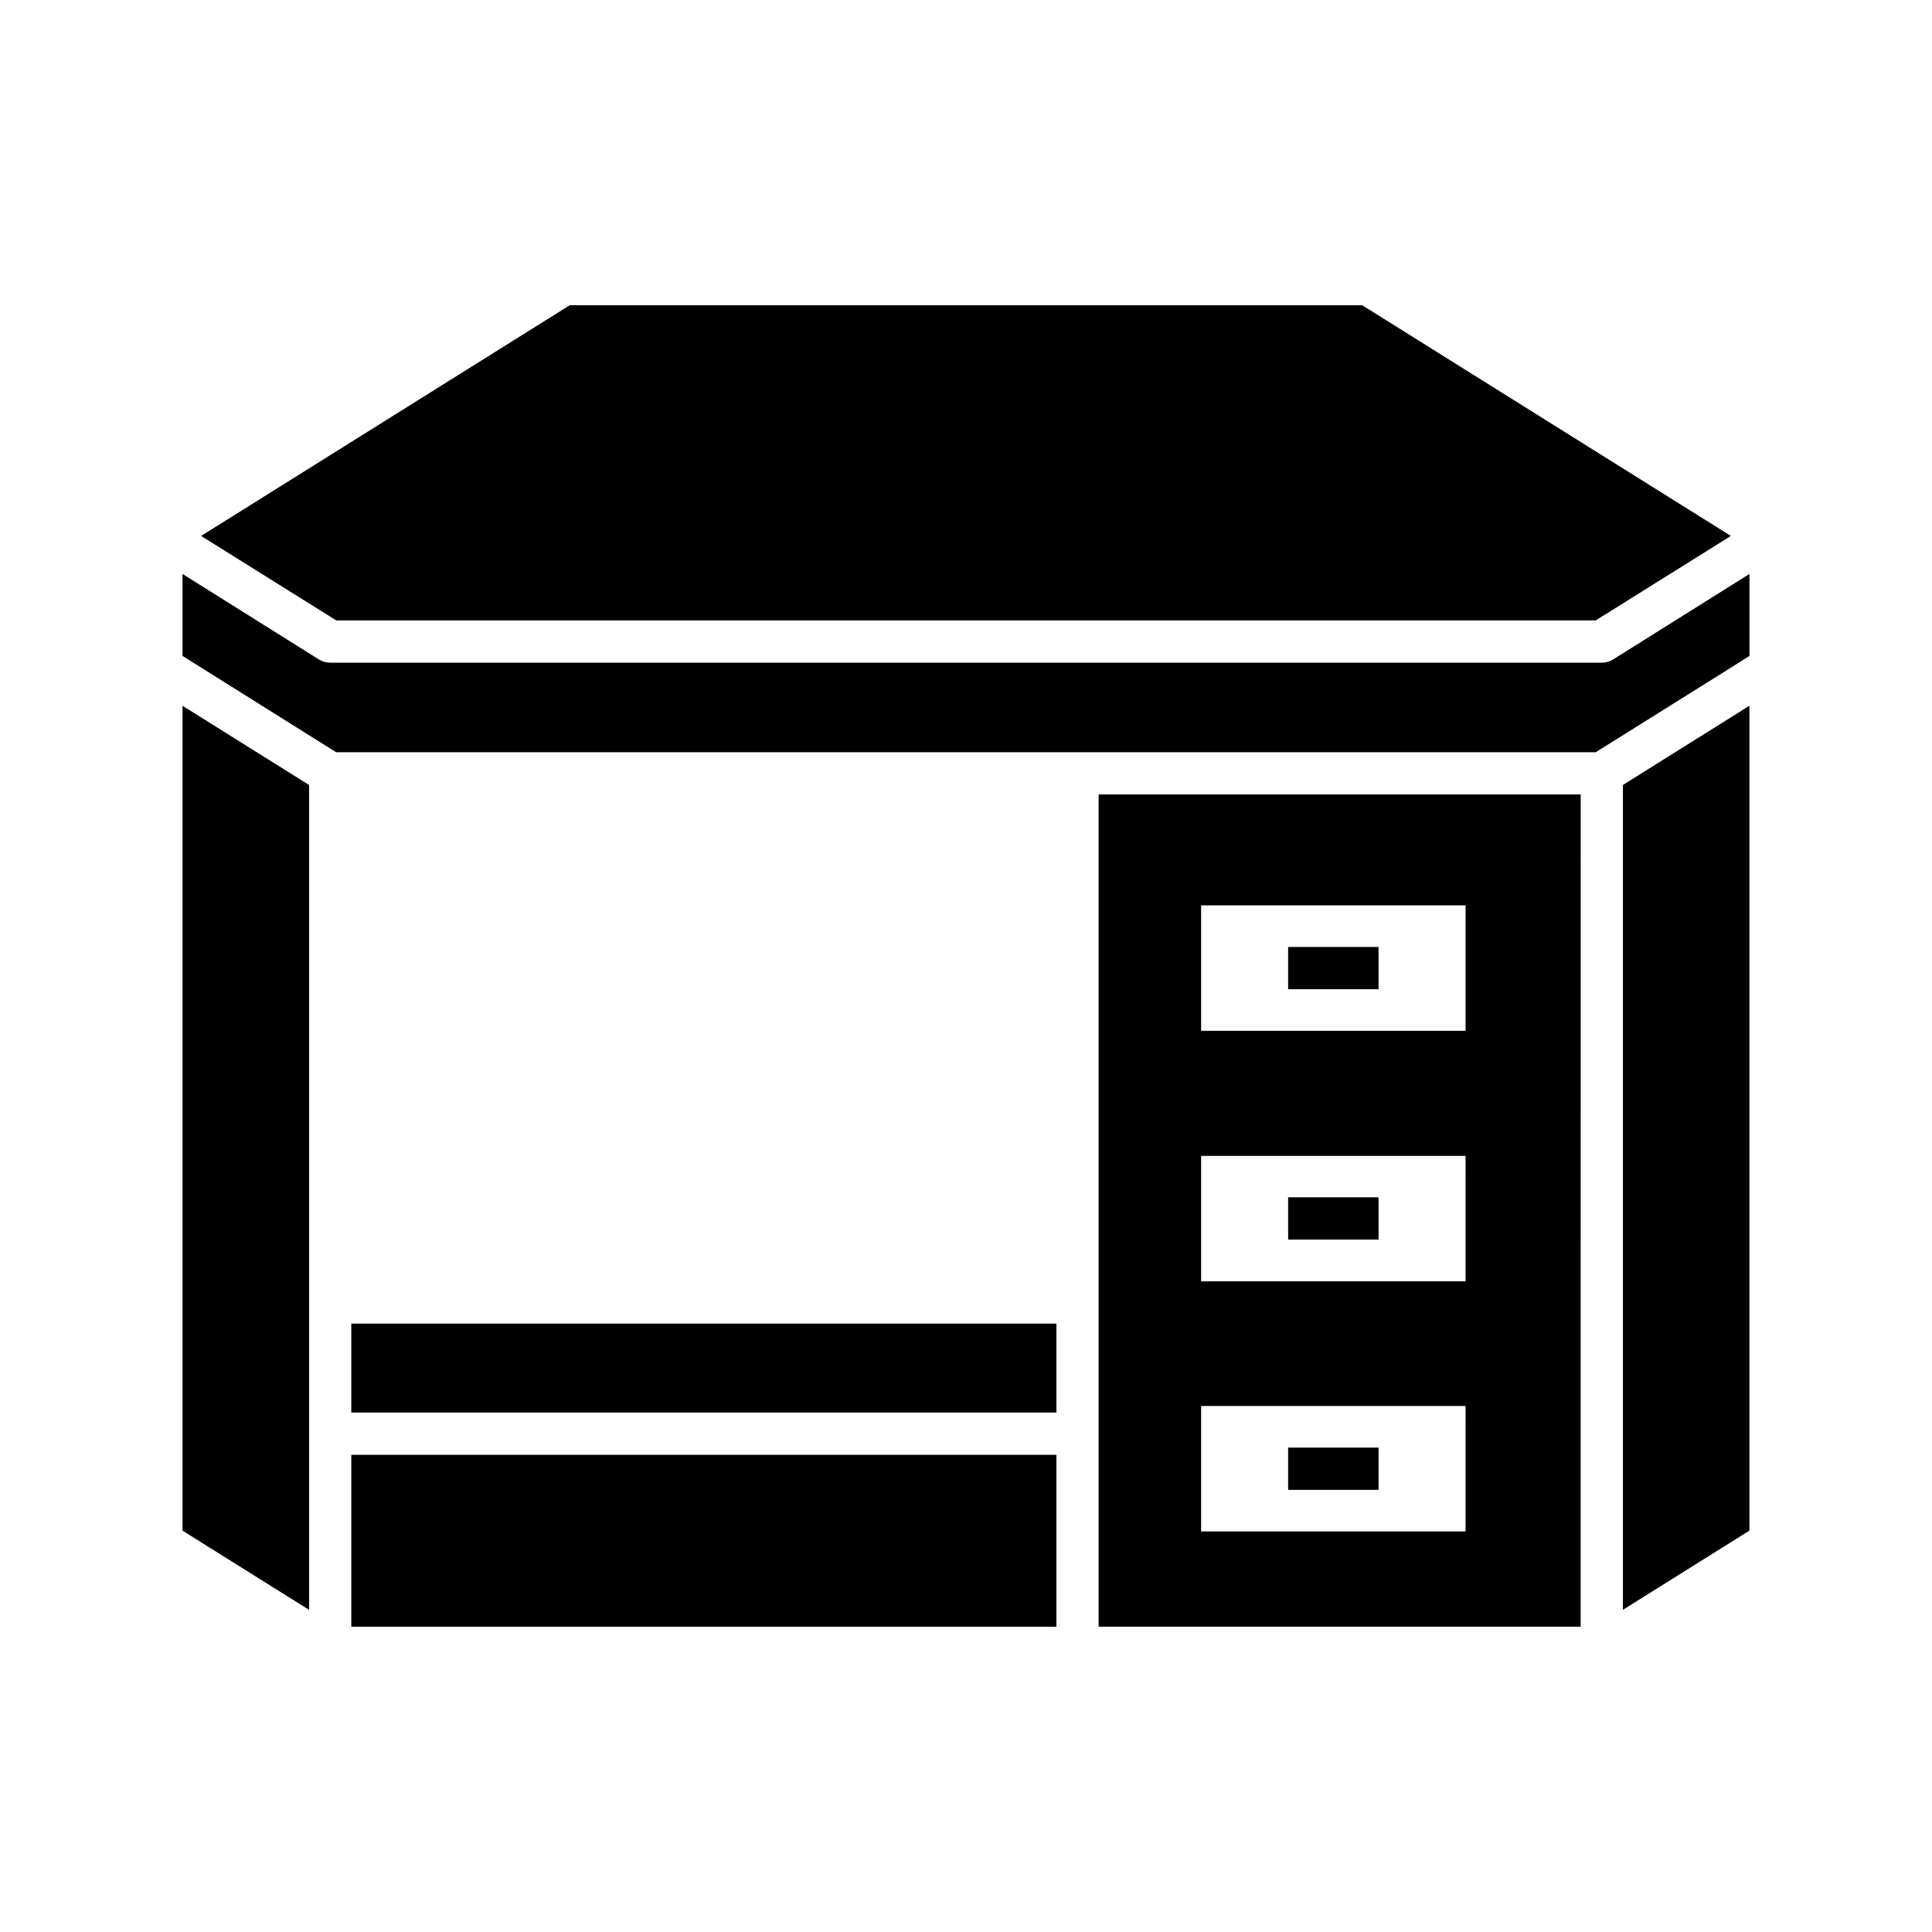
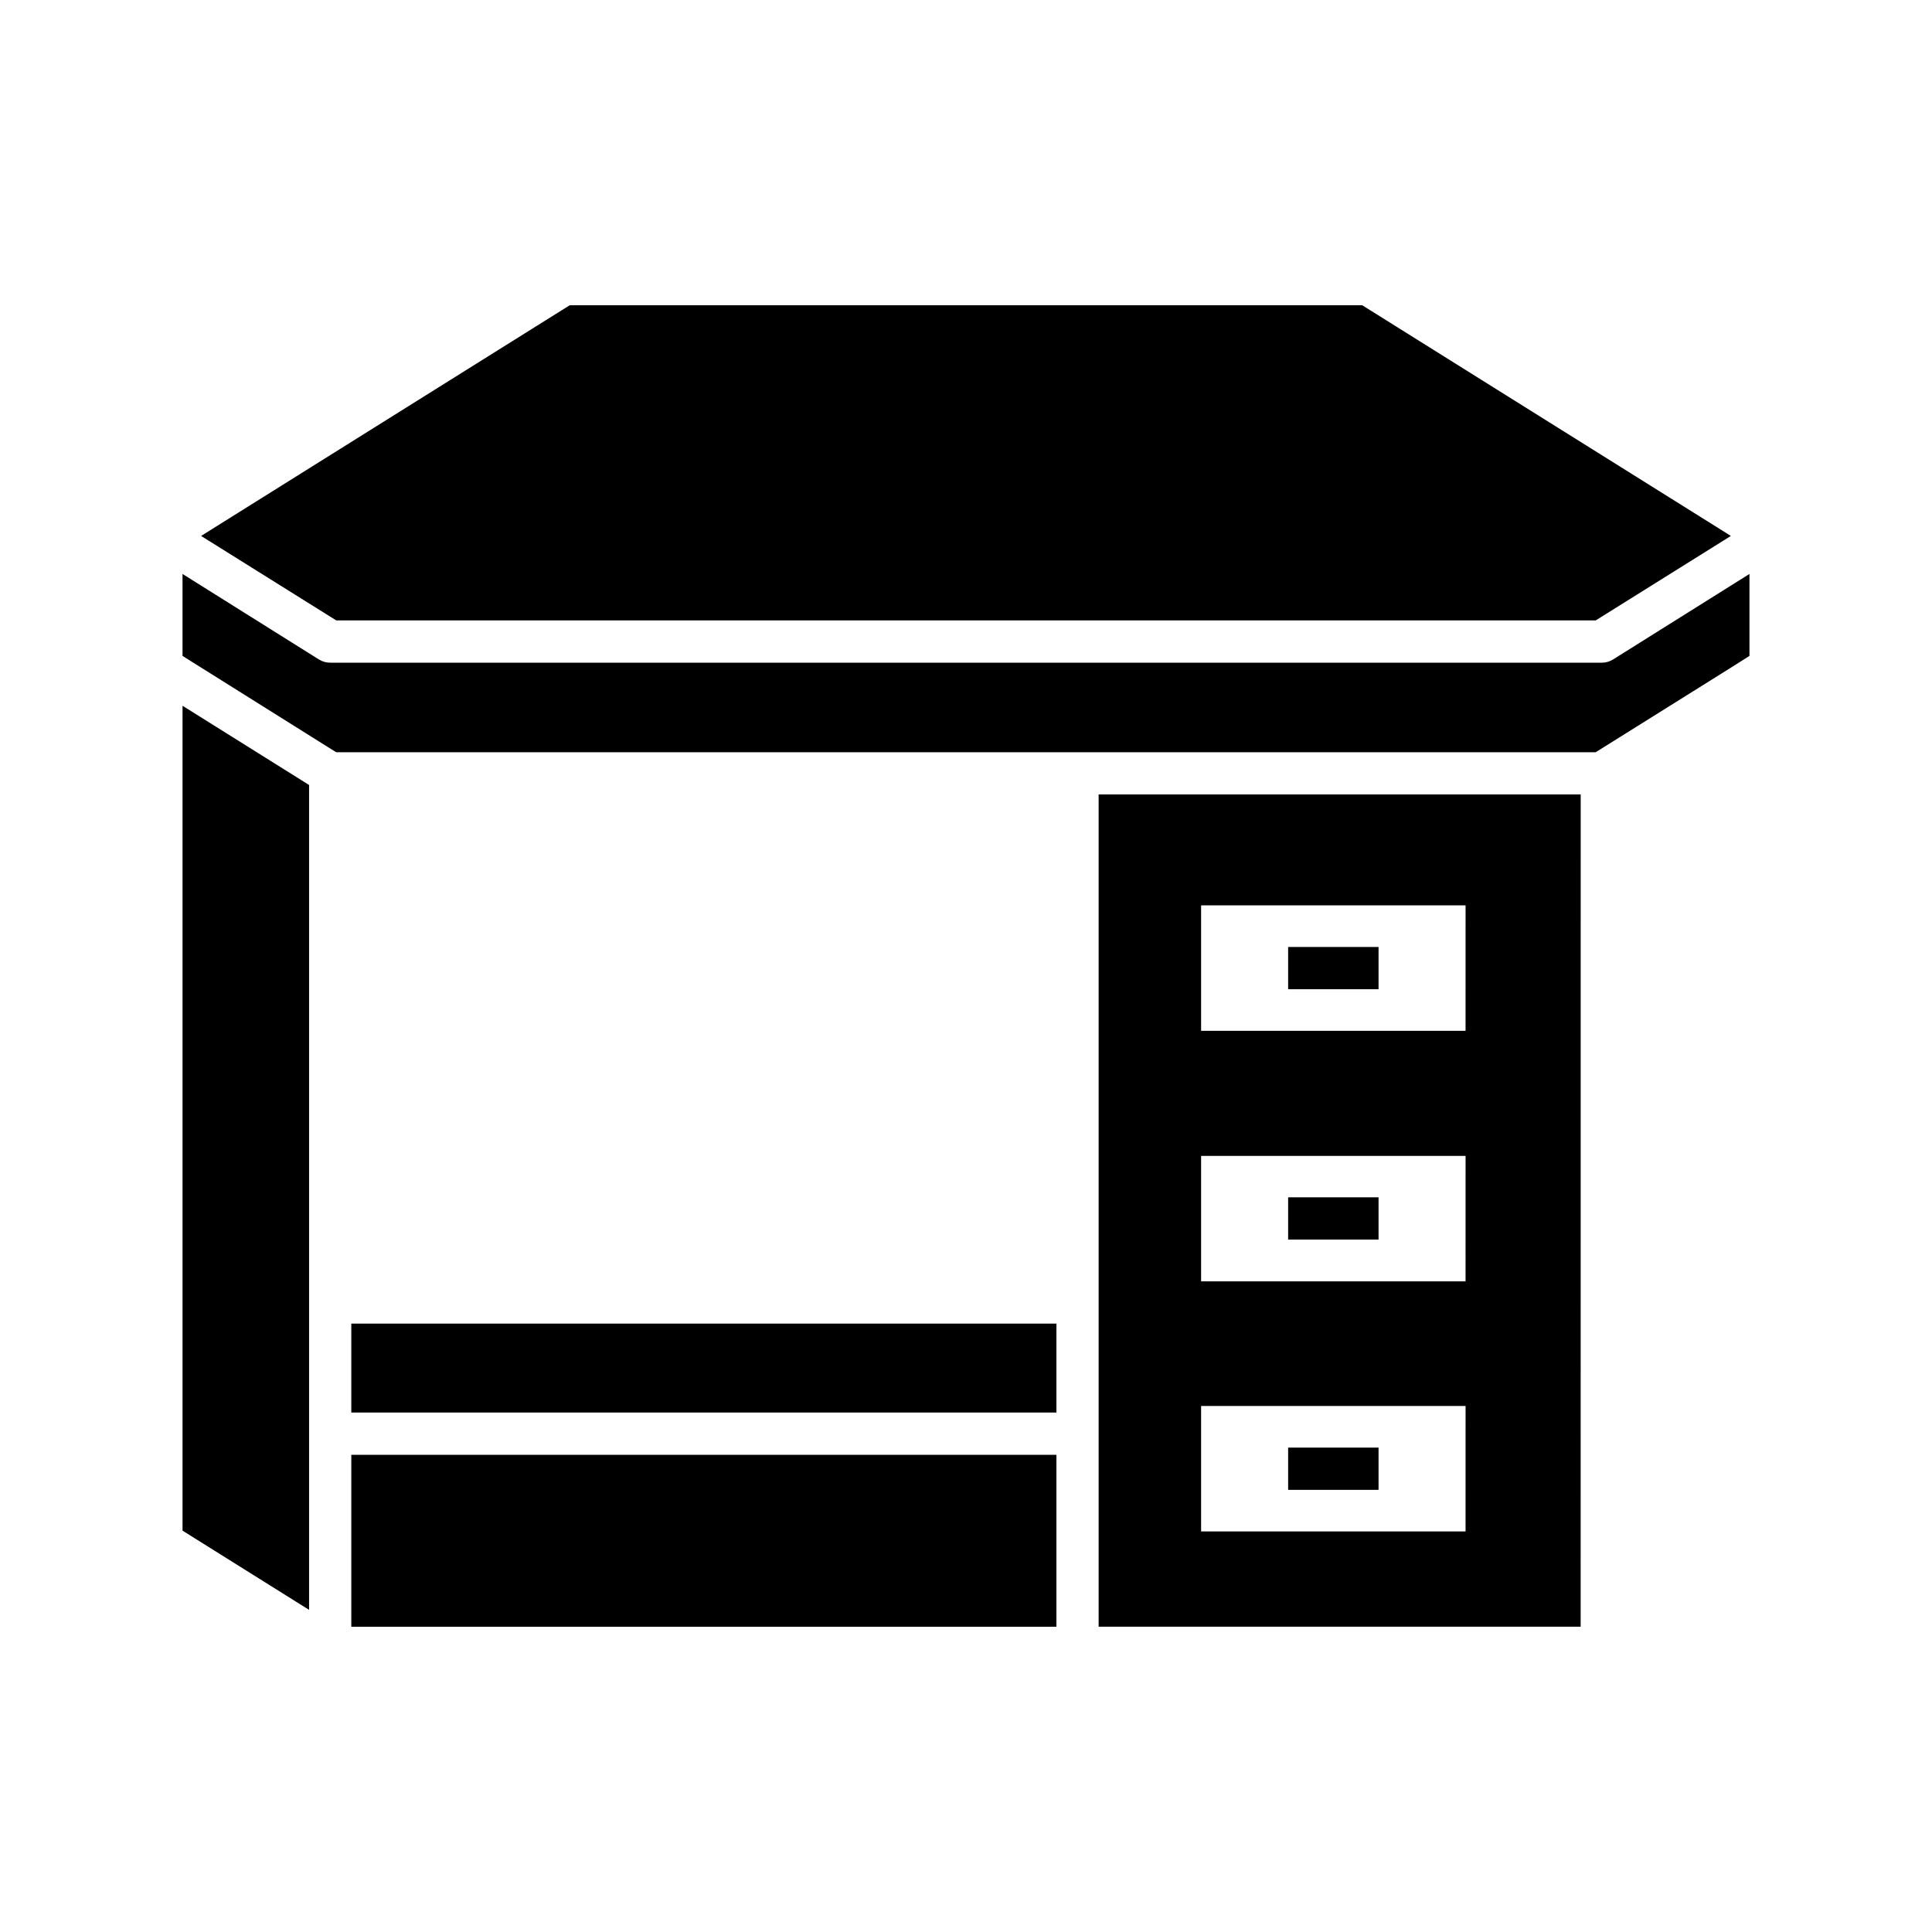
<svg xmlns="http://www.w3.org/2000/svg" fill="#000000" width="800px" height="800px" version="1.1" viewBox="144 144 512 512">
  <g>
-     <path d="m574.09 354.54v216.08l33.531-20.992v-218.6l-33.531 20.992z" />
    <path d="m233.12 343.35h333.75l34.82-21.777 5.934-3.75v-21.719l-36.164 22.672c-0.895 0.559-1.902 0.84-2.969 0.84h-336.99c-1.062 0-2.07-0.281-2.969-0.84l-36.164-22.672v21.719l39.465 24.742z" />
    <path d="m566.87 308.42 35.828-22.391-97.684-61.129h-210.04l-97.68 61.129 35.824 22.391z" />
    <path d="m562.9 354.54h-127.75v220.55h127.74zm-30.512 195.31h-70.082v-33.25h70.086zm0-66.281h-70.082v-33.25h70.086zm0-66.391h-70.082v-33.25h70.086z" />
    <path d="m485.37 527.63h23.961v11.195h-23.961z" />
    <path d="m485.37 461.3h23.961v11.195h-23.961z" />
    <path d="m485.37 394.96h23.961v11.195h-23.961z" />
    <path d="m237.1 529.54h186.86v45.566h-186.86z" />
    <path d="m237.1 494.77h186.86v23.566h-186.86z" />
    <path d="m225.91 529.54v-177.51l-33.535-20.992v218.6l33.535 20.992z" />
  </g>
</svg>